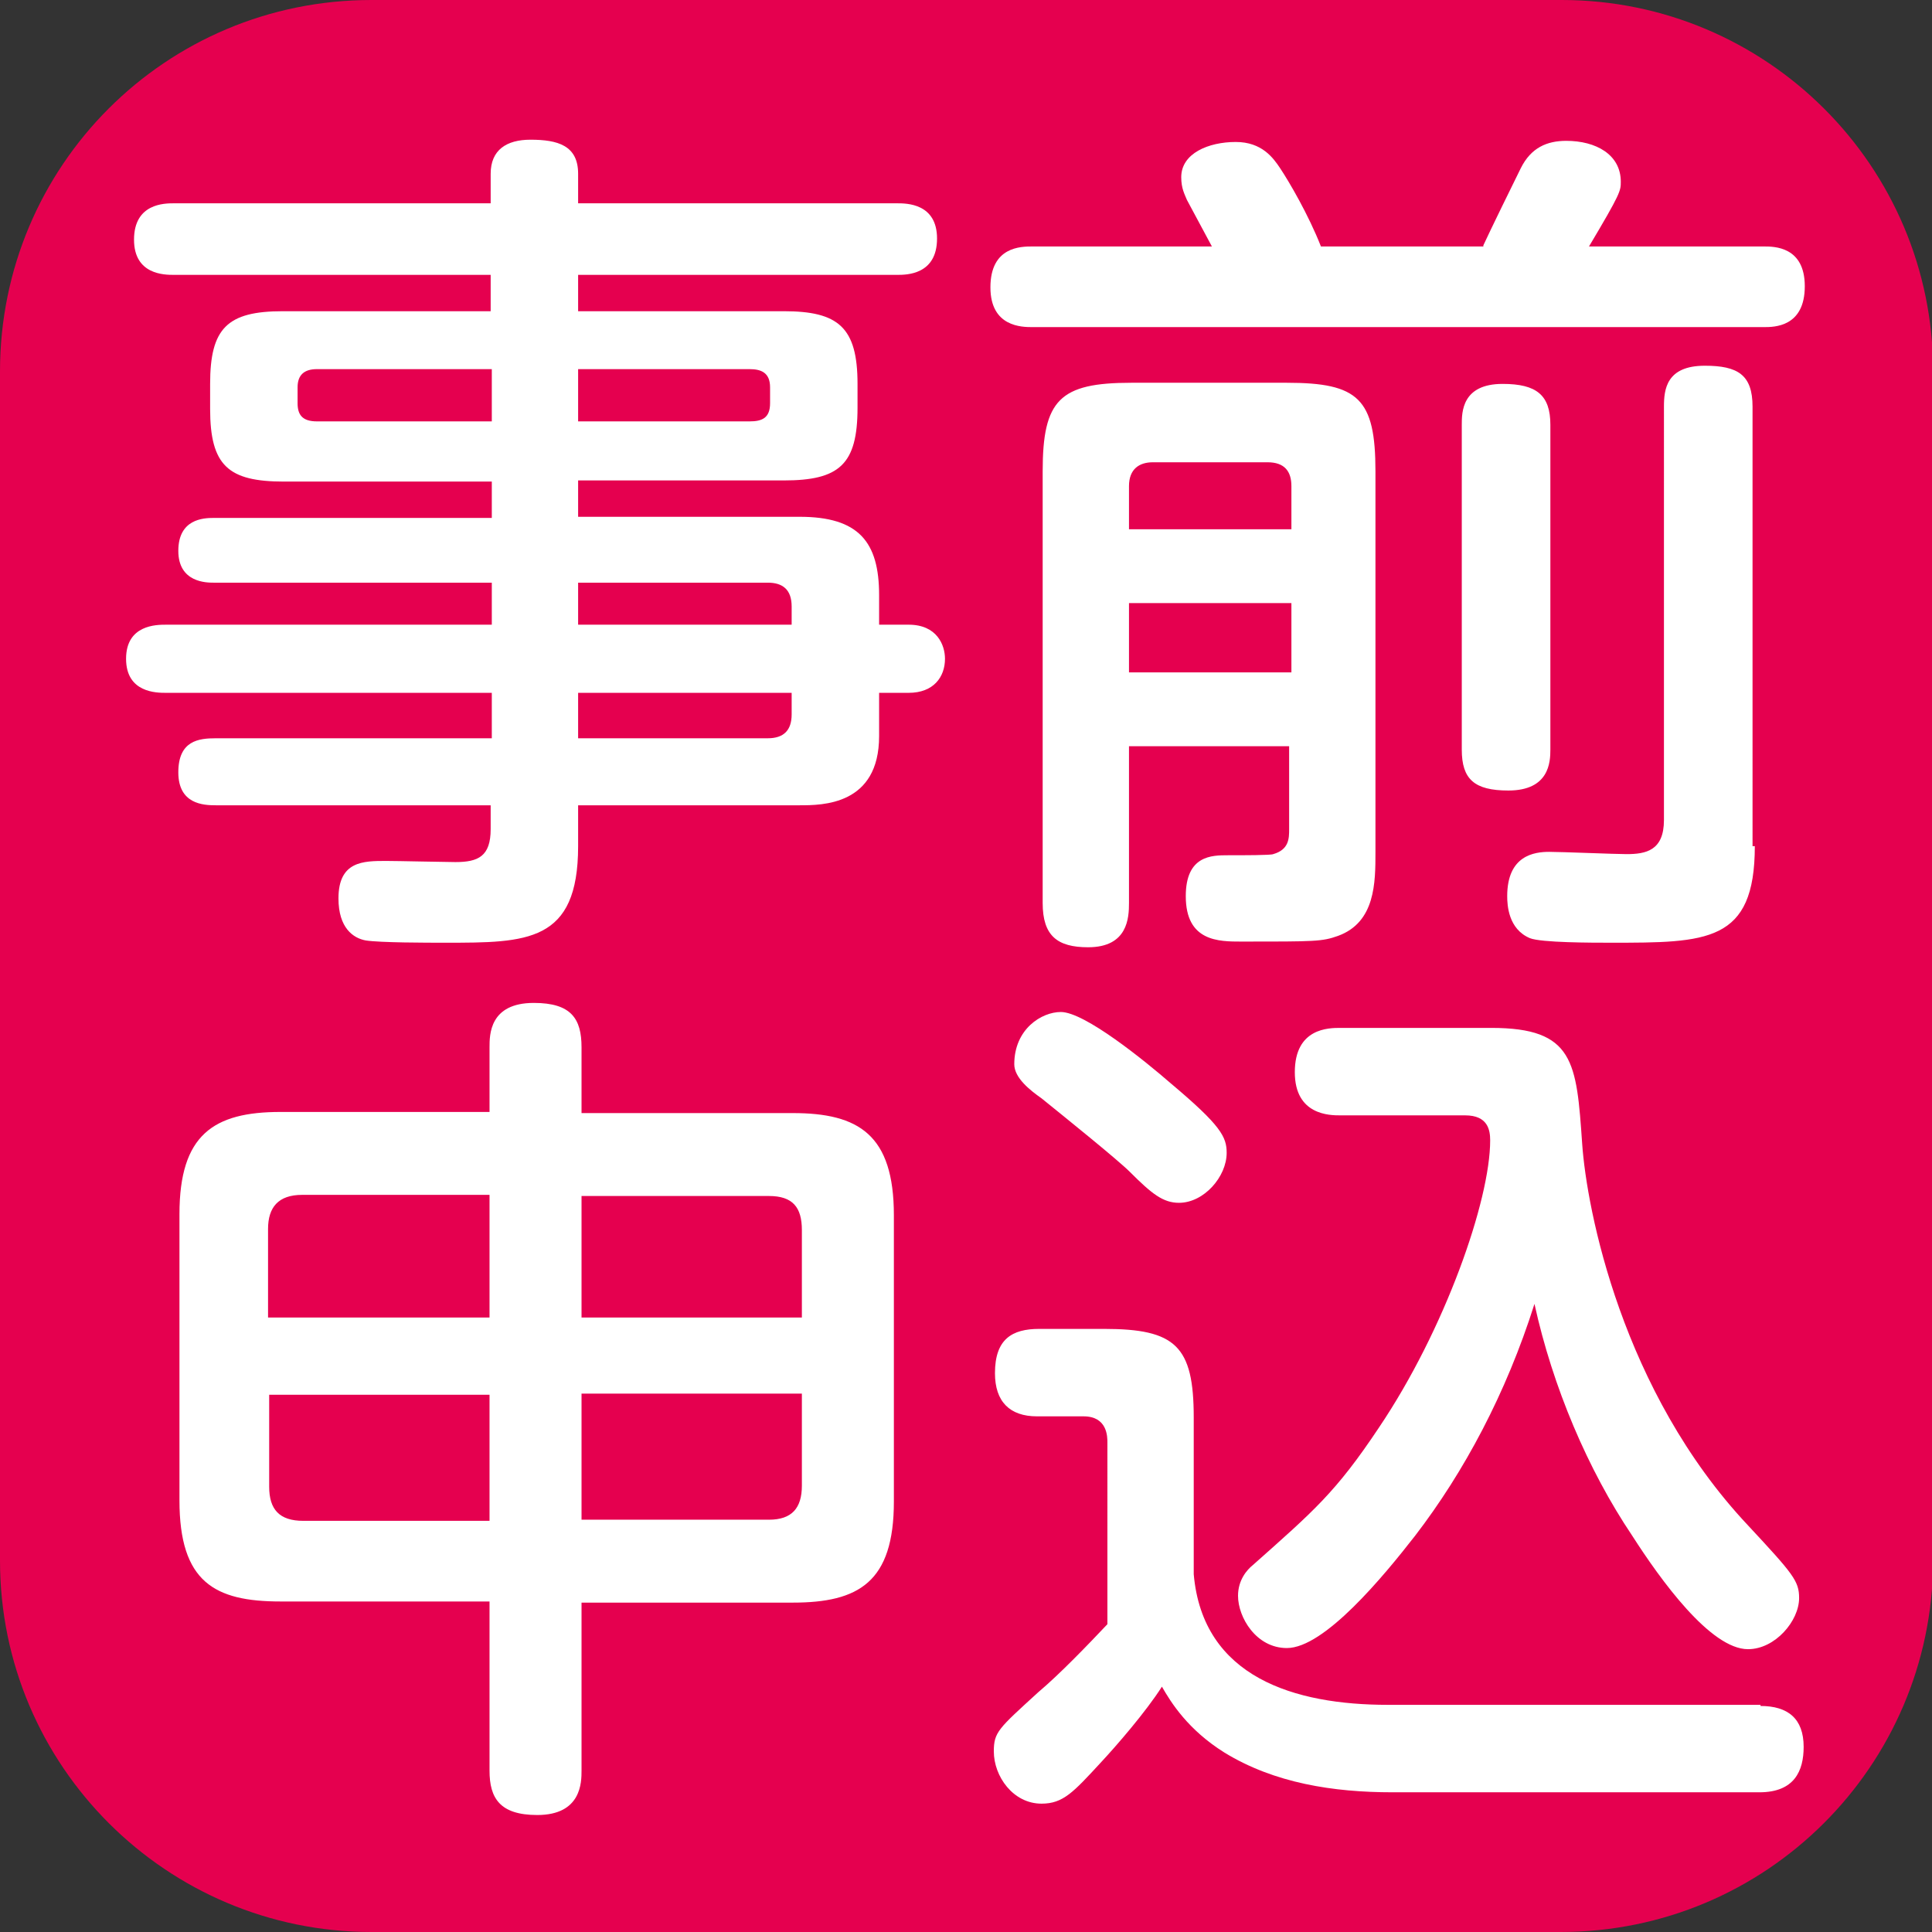
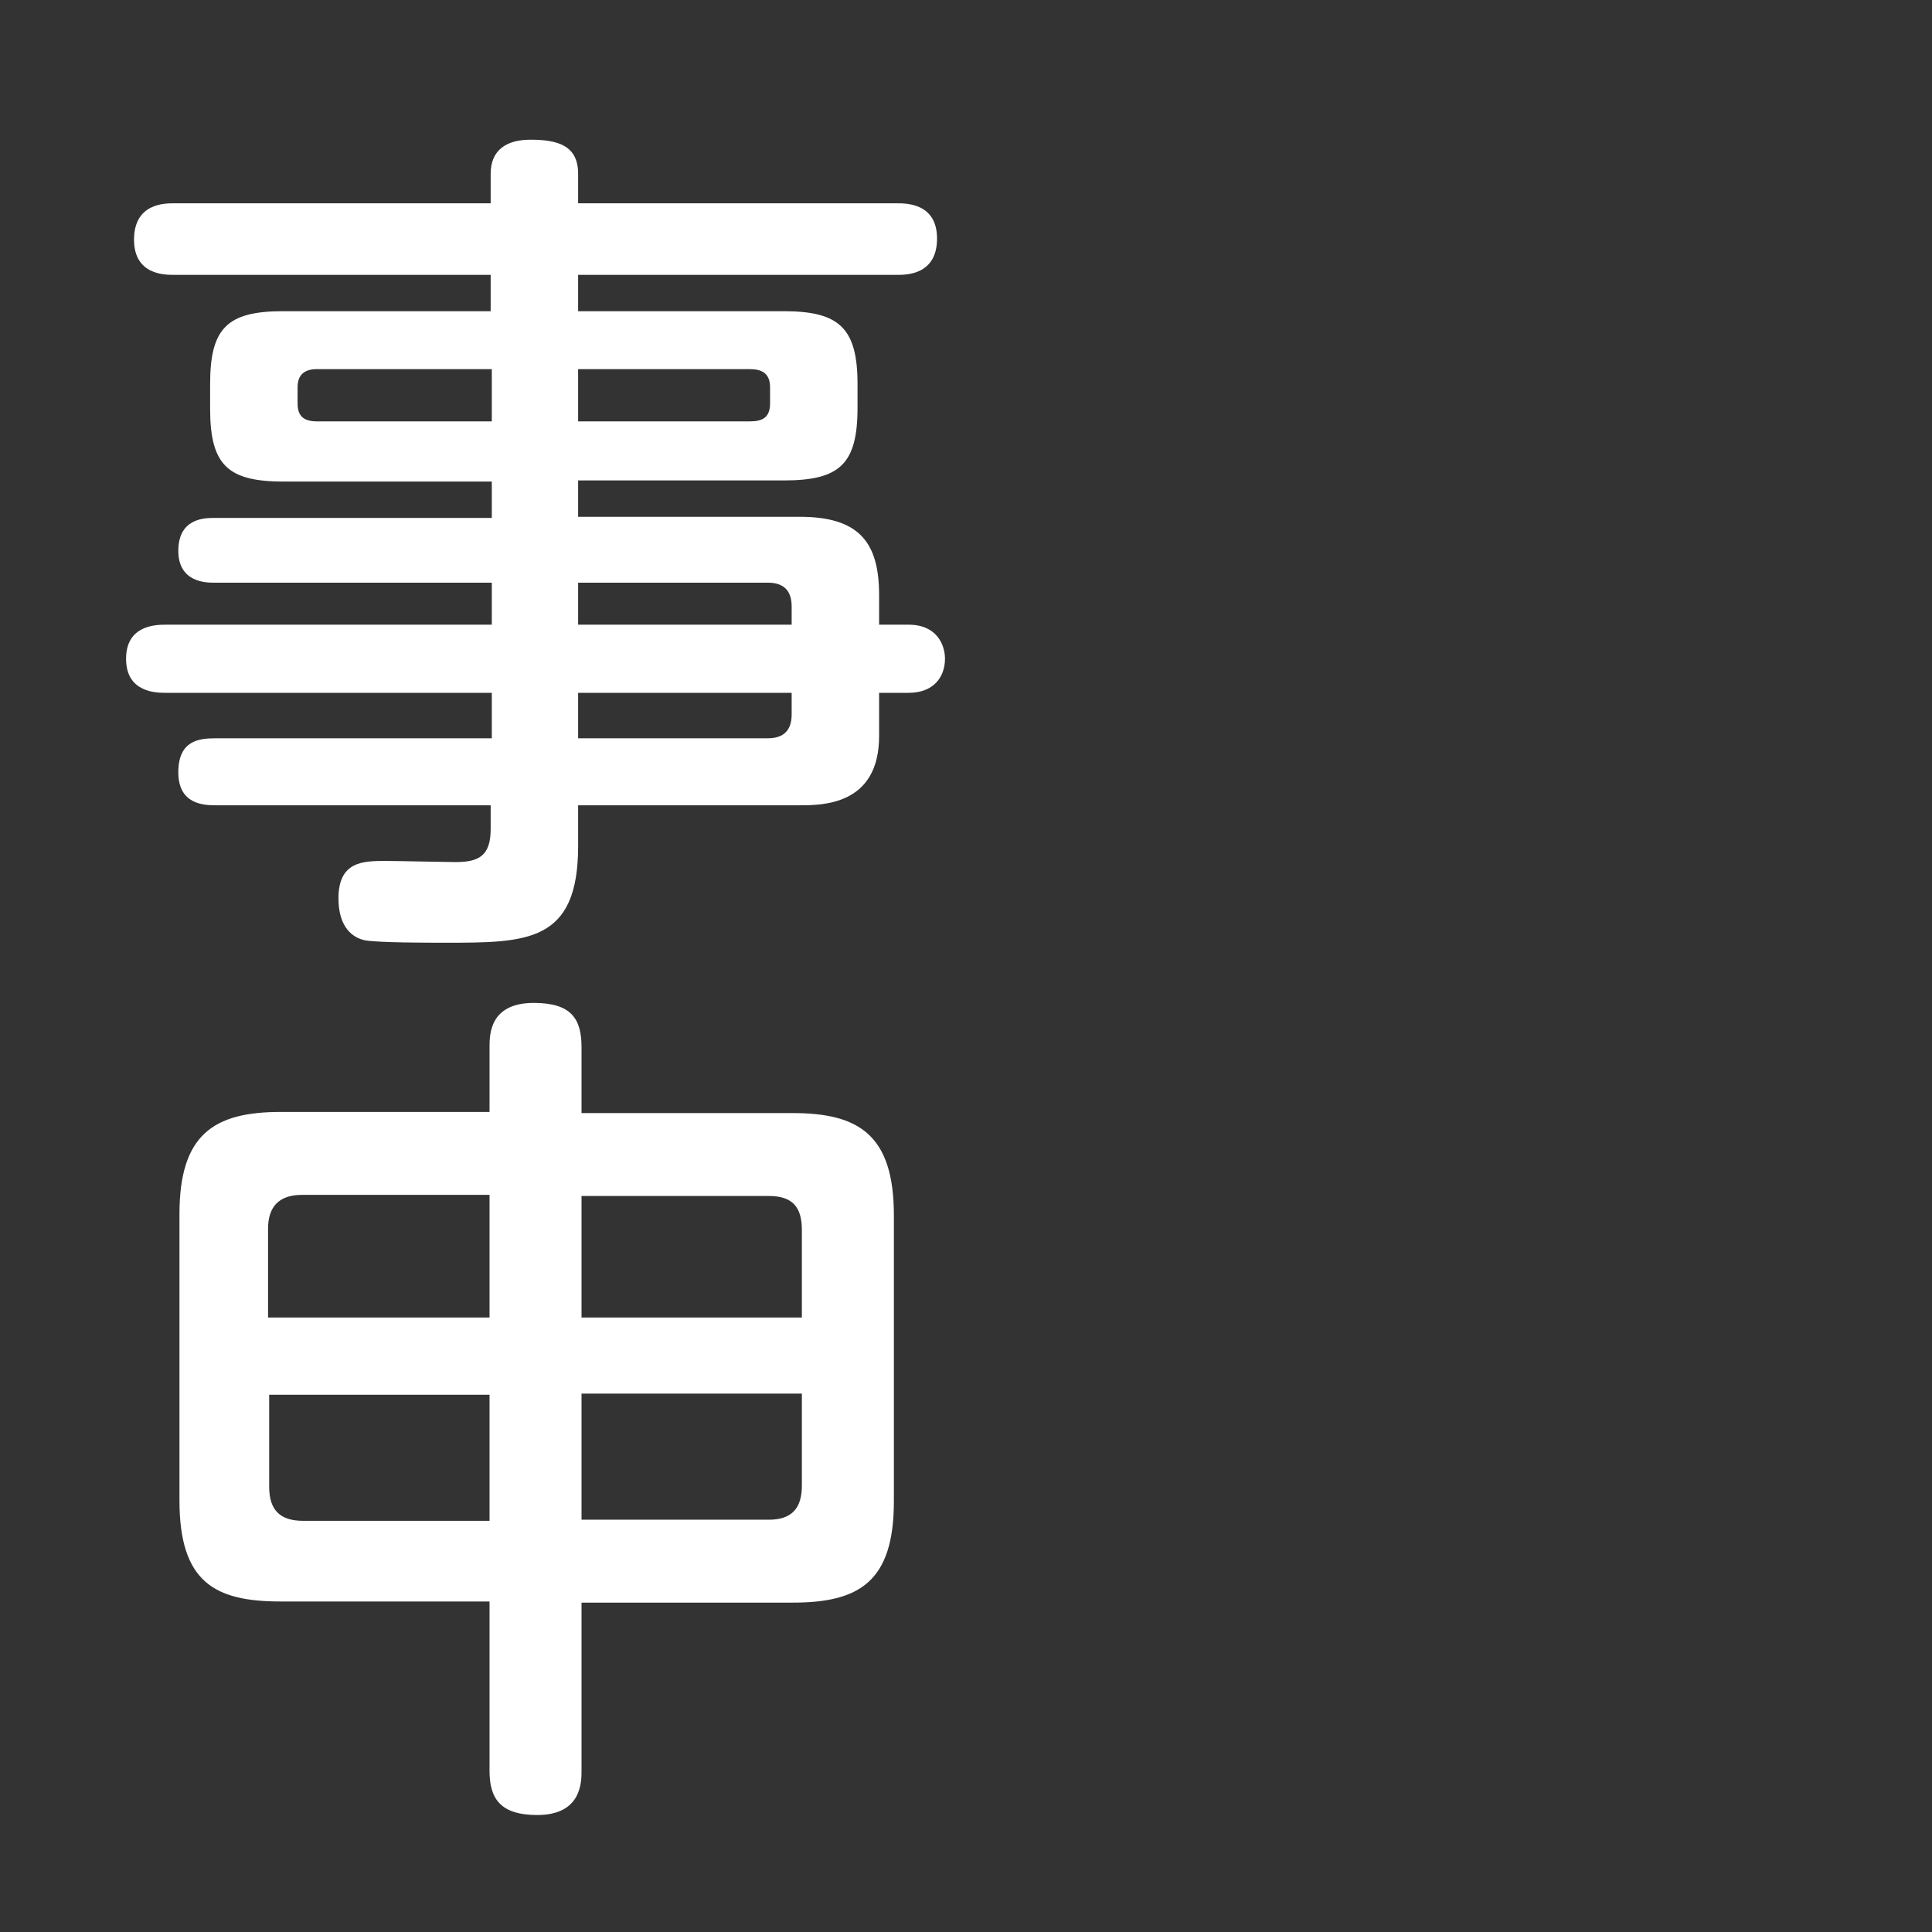
<svg xmlns="http://www.w3.org/2000/svg" version="1.1" id="レイヤー_1" x="0px" y="0px" viewBox="0 0 17.01 17.01" style="enable-background:new 0 0 17.01 17.01;" xml:space="preserve">
  <rect x="0" y="0" width="17.01" height="17.01" fill="#333333" stroke="none" />
  <style type="text/css">
	.st0{fill:#E5004F;}
	.st1{fill:#FFFFFF;}
</style>
  <g>
-     <path class="st0" d="M13.74,17.01H3.27c-1.8,0-3.27-1.46-3.27-3.27V3.27C0,1.46,1.46,0,3.27,0h10.48c1.8,0,3.27,1.46,3.27,3.27   v10.48C17.01,15.55,15.55,17.01,13.74,17.01z" />
    <g>
      <path class="st1" d="M7.74,6.48c0,0.61-0.5,0.61-0.7,0.61H5.09v0.36c0,0.85-0.45,0.85-1.17,0.85c-0.16,0-0.57,0-0.7-0.02    C3.11,8.26,2.98,8.17,2.98,7.91c0-0.33,0.22-0.33,0.42-0.33c0.1,0,0.53,0.01,0.61,0.01c0.2,0,0.31-0.05,0.31-0.29V7.09H1.9    c-0.11,0-0.33-0.01-0.33-0.29c0-0.28,0.18-0.3,0.33-0.3h2.43V6.1H1.46c-0.08,0-0.35,0-0.35-0.3c0-0.3,0.27-0.3,0.35-0.3h2.87V5.13    H1.88c-0.06,0-0.31,0-0.31-0.28c0-0.28,0.22-0.29,0.31-0.29h2.45V4.24H2.5c-0.49,0-0.65-0.14-0.65-0.64V3.38    c0-0.49,0.15-0.64,0.64-0.64h1.83V2.42H1.53c-0.08,0-0.35,0-0.35-0.31c0-0.32,0.27-0.32,0.35-0.32h2.79V1.53    c0-0.21,0.14-0.3,0.35-0.3c0.24,0,0.42,0.05,0.42,0.3v0.26H7.9c0.08,0,0.35,0,0.35,0.31c0,0.32-0.27,0.32-0.35,0.32H5.09v0.32H6.9    c0.48,0,0.65,0.14,0.65,0.64v0.21c0,0.5-0.16,0.64-0.65,0.64H5.09v0.32h1.95c0.52,0,0.7,0.22,0.7,0.69V5.5H8    c0.25,0,0.32,0.18,0.32,0.3c0,0.16-0.1,0.3-0.32,0.3H7.74V6.48z M4.33,3.71V3.25H2.79c-0.11,0-0.17,0.05-0.17,0.16v0.14    c0,0.1,0.04,0.16,0.17,0.16H4.33z M5.09,3.71H6.6c0.11,0,0.18-0.03,0.18-0.16V3.41c0-0.13-0.08-0.16-0.18-0.16H5.09V3.71z     M5.09,5.13V5.5h1.88V5.34c0-0.15-0.08-0.21-0.21-0.21H5.09z M6.97,6.1H5.09V6.5h1.67c0.14,0,0.21-0.07,0.21-0.21V6.1z" />
-       <path class="st1" d="M13.06,2.16c0.05-0.11,0.28-0.58,0.33-0.68c0.09-0.18,0.23-0.24,0.4-0.24c0.26,0,0.48,0.12,0.48,0.36    c0,0.08,0,0.1-0.28,0.57h1.54c0.09,0,0.36,0,0.36,0.35c0,0.36-0.27,0.36-0.36,0.36H9.09c-0.09,0-0.37,0-0.37-0.35    c0-0.36,0.27-0.36,0.37-0.36h1.58c-0.06-0.11-0.16-0.3-0.22-0.41c-0.02-0.05-0.05-0.1-0.05-0.2c0-0.21,0.24-0.31,0.48-0.31    c0.23,0,0.33,0.14,0.39,0.23c0.08,0.12,0.25,0.41,0.36,0.69H13.06z M9.94,6.57v1.38c0,0.13-0.01,0.39-0.36,0.39    c-0.27,0-0.4-0.1-0.4-0.39v-3.8c0-0.63,0.15-0.78,0.78-0.78h1.37c0.63,0,0.78,0.14,0.78,0.78v3.35c0,0.27,0,0.62-0.33,0.74    c-0.14,0.05-0.2,0.05-0.85,0.05c-0.2,0-0.49,0-0.49-0.4c0-0.36,0.23-0.36,0.37-0.36c0.14,0,0.38,0,0.4-0.01    c0.14-0.04,0.14-0.14,0.14-0.22V6.57H9.94z M9.94,4.66h1.43V4.28c0-0.13-0.06-0.21-0.21-0.21h-1.01c-0.12,0-0.21,0.06-0.21,0.21    V4.66z M11.38,5.31H9.94v0.61h1.43V5.31z M13.65,6.6c0,0.11-0.01,0.36-0.37,0.36c-0.3,0-0.41-0.1-0.41-0.36V3.74    c0-0.11,0-0.36,0.36-0.36c0.3,0,0.42,0.1,0.42,0.36V6.6z M15.45,7.45c0,0.85-0.42,0.85-1.27,0.85c-0.16,0-0.61,0-0.71-0.04    c-0.19-0.08-0.2-0.29-0.2-0.37c0-0.36,0.24-0.39,0.37-0.39c0.11,0,0.58,0.02,0.68,0.02c0.17,0,0.33-0.03,0.33-0.3V3.58    c0-0.15,0.02-0.36,0.36-0.36c0.29,0,0.42,0.08,0.42,0.36V7.45z" />
      <path class="st1" d="M4.31,9.22c0-0.11,0-0.39,0.39-0.39c0.33,0,0.42,0.14,0.42,0.39V9.8h1.86c0.58,0,0.89,0.19,0.89,0.9v2.52    c0,0.71-0.31,0.89-0.89,0.89H5.12v1.48c0,0.1,0,0.39-0.39,0.39c-0.33,0-0.42-0.15-0.42-0.39V14.1H2.47    c-0.58,0-0.89-0.17-0.89-0.89v-2.52c0-0.7,0.3-0.9,0.89-0.9h1.84V9.22z M2.37,11.6h1.94v-1.08H2.66c-0.21,0-0.3,0.11-0.3,0.3V11.6    z M4.31,13.39v-1.11H2.37v0.81c0,0.2,0.09,0.3,0.3,0.3H4.31z M5.12,10.52v1.08h1.94v-0.77c0-0.2-0.08-0.3-0.29-0.3H5.12z     M7.06,12.27H5.12v1.11h1.65c0.2,0,0.29-0.1,0.29-0.3V12.27z" />
-       <path class="st1" d="M15.5,15.02c0.24,0,0.38,0.11,0.38,0.36c0,0.21-0.08,0.4-0.39,0.4h-3.23c-0.52,0-1.04-0.08-1.48-0.35    c-0.32-0.2-0.47-0.44-0.55-0.58c-0.14,0.22-0.4,0.52-0.54,0.67c-0.24,0.26-0.33,0.36-0.52,0.36c-0.25,0-0.42-0.24-0.42-0.46    c0-0.17,0.04-0.2,0.39-0.52c0.19-0.16,0.44-0.42,0.61-0.6V12.7c0-0.05,0-0.23-0.21-0.23H9.13c-0.24,0-0.37-0.13-0.37-0.38    c0-0.3,0.15-0.39,0.39-0.39h0.57c0.63,0,0.79,0.15,0.79,0.78v1.38c0.08,0.91,0.89,1.15,1.71,1.15H15.5z M9.34,8.91    c0.21,0,0.74,0.43,0.97,0.63c0.44,0.37,0.49,0.47,0.49,0.61c0,0.21-0.2,0.44-0.42,0.44c-0.14,0-0.24-0.08-0.43-0.27    c-0.11-0.11-0.57-0.48-0.78-0.65C9.07,9.6,8.93,9.49,8.93,9.37C8.93,9.06,9.17,8.91,9.34,8.91z M11.8,9.82c-0.09,0-0.4,0-0.4-0.38    c0-0.39,0.3-0.39,0.4-0.39h1.33c0.73,0,0.75,0.3,0.8,1.02c0.04,0.58,0.35,2.18,1.46,3.36c0.4,0.43,0.45,0.49,0.45,0.64    c0,0.2-0.21,0.45-0.45,0.45c-0.33,0-0.77-0.61-1.02-1c-0.39-0.58-0.7-1.31-0.86-2.04c-0.25,0.79-0.62,1.48-1.05,2.04    c-0.28,0.36-0.8,0.99-1.13,0.99c-0.27,0-0.43-0.27-0.43-0.46c0-0.14,0.08-0.23,0.13-0.27c0.54-0.48,0.73-0.64,1.11-1.21    c0.58-0.86,0.98-2,0.98-2.53c0-0.09-0.02-0.22-0.22-0.22H11.8z" />
    </g>
  </g>
</svg>